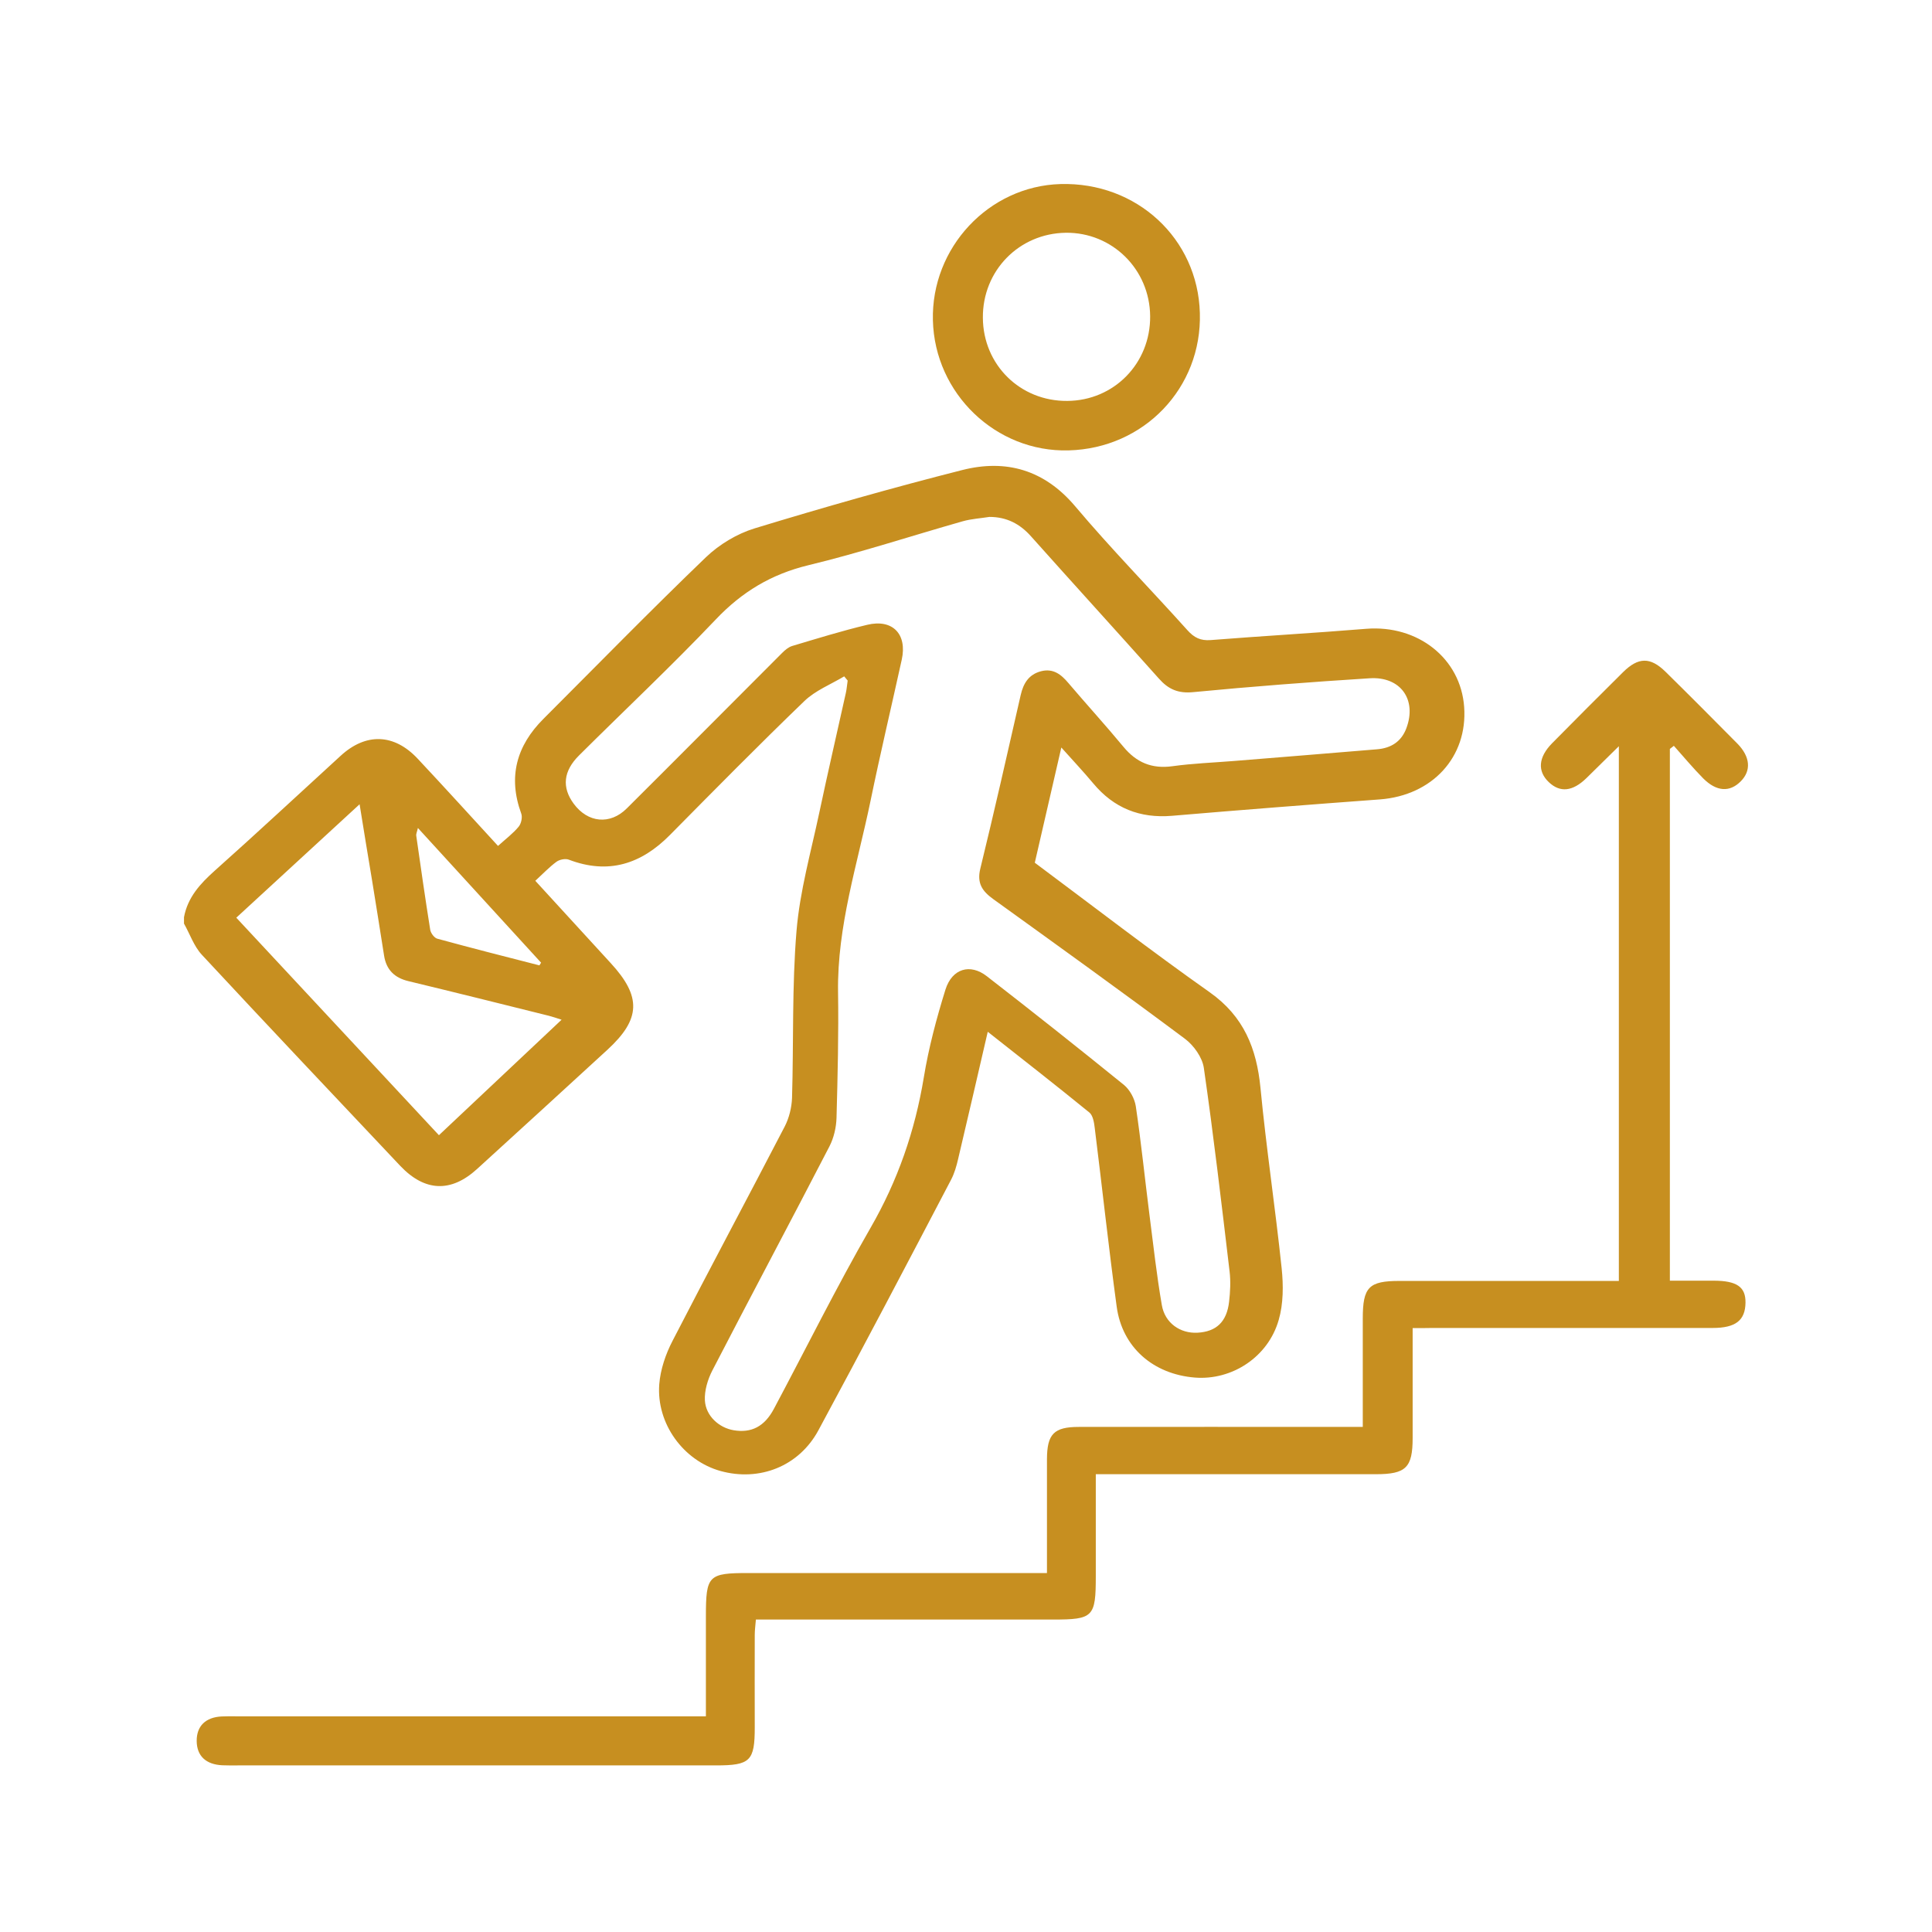
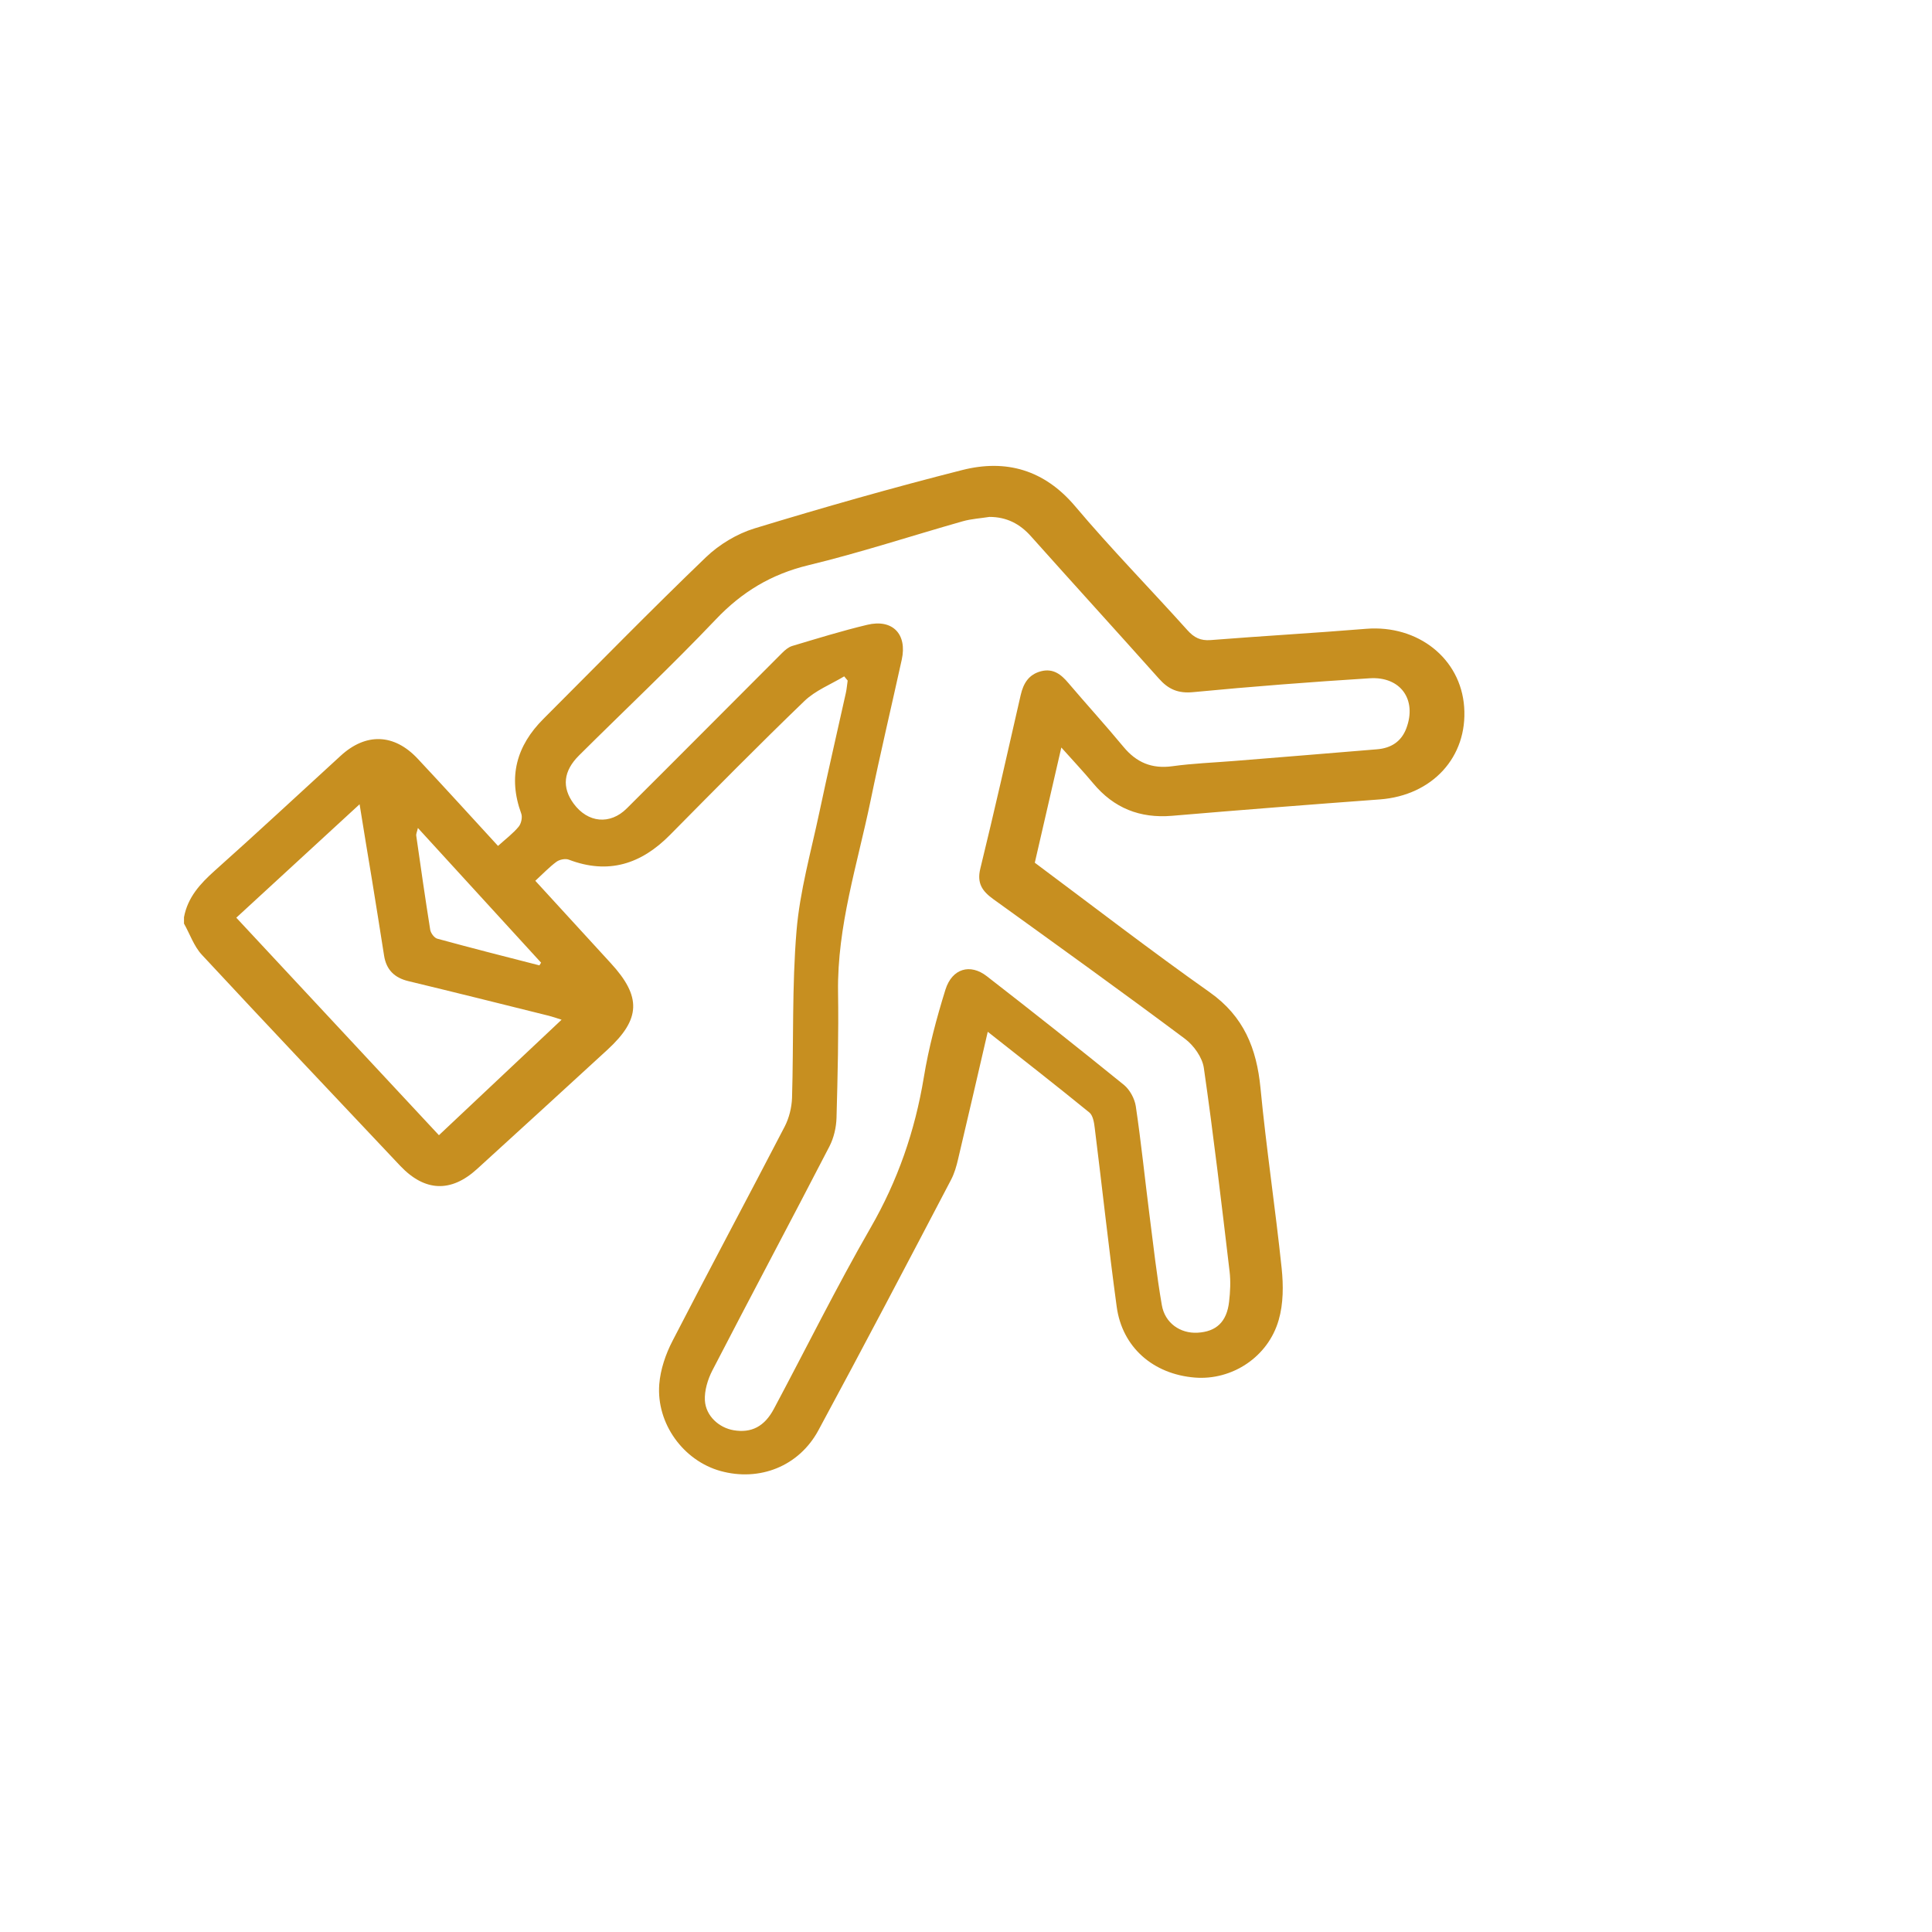
<svg xmlns="http://www.w3.org/2000/svg" width="105" height="105" viewBox="0 0 105 105" fill="none">
  <path d="M10 49.847C10.202 48.767 10.878 48.029 11.672 47.319C13.977 45.264 16.234 43.16 18.512 41.077C19.884 39.816 21.417 39.865 22.698 41.231C24.154 42.784 25.582 44.358 27.066 45.974C27.484 45.598 27.881 45.299 28.188 44.929C28.327 44.762 28.404 44.414 28.327 44.212C27.602 42.227 28.069 40.534 29.532 39.071C32.471 36.132 35.376 33.157 38.371 30.28C39.089 29.591 40.05 29.013 40.998 28.72C44.745 27.578 48.514 26.505 52.303 25.544C54.678 24.945 56.754 25.53 58.433 27.515C60.383 29.828 62.508 31.994 64.535 34.251C64.897 34.655 65.245 34.829 65.796 34.787C68.617 34.564 71.438 34.404 74.252 34.174C77.059 33.951 79.386 35.783 79.574 38.423C79.769 41.14 77.846 43.23 74.997 43.446C71.229 43.724 67.46 44.017 63.699 44.337C61.95 44.484 60.536 43.919 59.415 42.575C58.886 41.941 58.321 41.342 57.681 40.625C57.165 42.854 56.691 44.922 56.239 46.887C59.443 49.276 62.55 51.672 65.747 53.929C67.6 55.239 68.296 56.98 68.505 59.133C68.819 62.406 69.313 65.659 69.655 68.926C69.752 69.853 69.752 70.856 69.494 71.74C68.916 73.761 66.945 75.028 64.939 74.868C62.675 74.687 60.989 73.224 60.69 71.016C60.251 67.791 59.903 64.545 59.498 61.313C59.464 61.013 59.401 60.623 59.206 60.463C57.402 58.993 55.563 57.558 53.682 56.075C53.132 58.45 52.609 60.721 52.073 62.985C51.983 63.375 51.871 63.772 51.683 64.127C49.301 68.676 46.918 73.217 44.48 77.731C43.422 79.695 41.276 80.531 39.159 79.946C37.152 79.389 35.669 77.383 35.829 75.237C35.892 74.429 36.177 73.593 36.553 72.869C38.559 68.975 40.628 65.116 42.648 61.222C42.885 60.763 43.025 60.198 43.045 59.676C43.136 56.646 43.038 53.609 43.289 50.593C43.47 48.426 44.076 46.295 44.529 44.156C44.989 41.983 45.49 39.824 45.971 37.657C46.02 37.441 46.034 37.211 46.069 36.988C46.006 36.912 45.943 36.835 45.88 36.759C45.149 37.197 44.313 37.525 43.714 38.103C41.241 40.485 38.831 42.93 36.414 45.375C34.847 46.963 33.064 47.541 30.911 46.72C30.723 46.65 30.417 46.713 30.249 46.831C29.859 47.117 29.518 47.479 29.093 47.869C30.479 49.387 31.838 50.871 33.196 52.348C34.868 54.166 34.826 55.385 33.015 57.05C30.653 59.216 28.292 61.382 25.924 63.535C24.51 64.823 23.089 64.768 21.758 63.368C18.15 59.544 14.542 55.733 10.968 51.888C10.536 51.421 10.32 50.76 10 50.196C10 50.077 10 49.966 10 49.847ZM53.773 28.093C53.292 28.17 52.791 28.198 52.324 28.33C49.524 29.124 46.758 30.037 43.93 30.719C41.917 31.207 40.322 32.168 38.901 33.666C36.498 36.194 33.948 38.591 31.475 41.05C30.612 41.906 30.528 42.791 31.176 43.675C31.942 44.72 33.154 44.846 34.067 43.933C36.888 41.126 39.695 38.298 42.509 35.484C42.662 35.331 42.85 35.17 43.052 35.108C44.404 34.704 45.755 34.286 47.127 33.958C48.507 33.624 49.315 34.46 49.008 35.853C48.444 38.416 47.838 40.966 47.309 43.536C46.598 46.97 45.497 50.335 45.546 53.908C45.581 56.186 45.525 58.471 45.463 60.749C45.449 61.271 45.316 61.842 45.079 62.302C42.976 66.37 40.816 70.417 38.713 74.485C38.462 74.973 38.281 75.579 38.309 76.108C38.358 76.958 39.082 77.599 39.876 77.731C40.83 77.891 41.548 77.536 42.063 76.561C43.812 73.28 45.463 69.943 47.315 66.725C48.792 64.162 49.726 61.466 50.206 58.561C50.471 56.945 50.896 55.35 51.383 53.783C51.746 52.633 52.728 52.355 53.626 53.051C56.134 54.995 58.621 56.966 61.087 58.965C61.407 59.23 61.665 59.711 61.728 60.122C62.02 62.086 62.222 64.071 62.473 66.043C62.682 67.672 62.863 69.309 63.142 70.925C63.309 71.908 64.145 72.479 65.078 72.43C66.102 72.374 66.673 71.845 66.799 70.744C66.861 70.201 66.889 69.644 66.826 69.107C66.388 65.416 65.956 61.717 65.426 58.039C65.343 57.468 64.883 56.82 64.402 56.458C60.961 53.887 57.471 51.38 53.982 48.865C53.383 48.433 53.083 48.001 53.278 47.207C54.044 44.073 54.755 40.924 55.472 37.776C55.619 37.135 55.911 36.654 56.58 36.48C57.235 36.313 57.666 36.647 58.064 37.121C59.053 38.284 60.084 39.413 61.059 40.59C61.769 41.447 62.605 41.795 63.72 41.642C64.834 41.488 65.963 41.447 67.084 41.356C69.668 41.147 72.26 40.938 74.844 40.722C75.603 40.659 76.161 40.304 76.432 39.58C77.017 38.026 76.119 36.752 74.433 36.863C71.236 37.065 68.046 37.309 64.862 37.615C64.033 37.699 63.497 37.462 62.981 36.877C60.676 34.293 58.342 31.736 56.036 29.152C55.431 28.469 54.706 28.093 53.773 28.093ZM19.543 43.71C17.244 45.821 15.071 47.827 12.842 49.875C16.541 53.846 20.184 57.753 23.855 61.696C26.105 59.578 28.271 57.537 30.521 55.42C30.201 55.315 30.013 55.253 29.825 55.204C27.282 54.57 24.739 53.936 22.197 53.323C21.438 53.142 20.992 52.703 20.873 51.93C20.665 50.565 20.435 49.199 20.219 47.834C19.996 46.504 19.78 45.18 19.543 43.71ZM22.712 44.999C22.671 45.194 22.608 45.312 22.622 45.417C22.866 47.124 23.11 48.83 23.381 50.53C23.409 50.711 23.604 50.976 23.771 51.017C25.61 51.519 27.463 51.993 29.316 52.466C29.344 52.417 29.372 52.369 29.407 52.32C27.198 49.91 24.997 47.5 22.712 44.999Z" fill="#C78F20" />
-   <path d="M76.774 72.179C76.774 74.234 76.774 76.191 76.774 78.149C76.774 79.765 76.411 80.12 74.774 80.12C70.073 80.12 65.371 80.12 60.669 80.12C60.334 80.12 59.993 80.12 59.554 80.12C59.554 82.029 59.554 83.84 59.554 85.651C59.554 87.887 59.422 88.019 57.221 88.019C52.199 88.019 47.183 88.019 42.161 88.019C41.819 88.019 41.478 88.019 41.081 88.019C41.053 88.354 41.019 88.604 41.019 88.855C41.011 90.527 41.019 92.199 41.019 93.877C41.019 95.709 40.775 95.946 38.908 95.946C38.852 95.946 38.789 95.946 38.734 95.946C30.138 95.946 21.542 95.946 12.947 95.946C12.661 95.946 12.368 95.953 12.083 95.939C11.191 95.897 10.697 95.431 10.69 94.623C10.683 93.808 11.17 93.327 12.055 93.285C12.313 93.271 12.577 93.278 12.835 93.278C20.971 93.278 29.107 93.278 37.236 93.278C37.577 93.278 37.912 93.278 38.364 93.278C38.364 91.412 38.364 89.628 38.364 87.852C38.364 85.616 38.49 85.491 40.691 85.491C45.713 85.491 50.729 85.491 55.751 85.491C56.092 85.491 56.434 85.491 56.9 85.491C56.9 84.334 56.9 83.248 56.9 82.161C56.9 81.207 56.9 80.259 56.9 79.305C56.907 77.933 57.276 77.55 58.635 77.55C63.42 77.543 68.213 77.55 72.998 77.55C73.312 77.55 73.625 77.55 74.064 77.55C74.064 76.993 74.064 76.484 74.064 75.983C74.064 74.541 74.064 73.099 74.064 71.657C74.064 69.95 74.391 69.616 76.063 69.616C79.699 69.616 83.335 69.616 86.965 69.616C87.278 69.616 87.598 69.616 87.981 69.616C87.981 59.954 87.981 50.335 87.981 40.555C87.341 41.182 86.783 41.739 86.219 42.289C85.467 43.021 84.784 43.09 84.171 42.505C83.551 41.913 83.6 41.161 84.352 40.395C85.627 39.099 86.916 37.817 88.204 36.535C89.04 35.707 89.688 35.7 90.51 36.501C91.826 37.796 93.129 39.106 94.425 40.415C95.128 41.133 95.184 41.885 94.606 42.463C94.007 43.069 93.289 43.028 92.565 42.303C92.008 41.739 91.499 41.126 90.97 40.534C90.9 40.59 90.823 40.645 90.754 40.701C90.754 50.286 90.754 59.878 90.754 69.602C91.562 69.602 92.356 69.602 93.15 69.602C94.397 69.609 94.877 69.943 94.864 70.8C94.85 71.761 94.327 72.172 93.08 72.172C88.002 72.172 82.924 72.172 77.853 72.172C77.554 72.179 77.24 72.179 76.774 72.179Z" fill="#C78F20" />
-   <path d="M58.071 24.478C54.128 24.583 50.798 21.392 50.701 17.408C50.603 13.458 53.738 10.115 57.632 10.003C61.776 9.885 65.099 12.964 65.21 17.011C65.329 21.079 62.173 24.374 58.071 24.478ZM53.417 17.269C53.431 19.825 55.444 21.81 58.001 21.789C60.543 21.775 62.529 19.748 62.508 17.185C62.487 14.636 60.446 12.622 57.924 12.65C55.382 12.685 53.396 14.712 53.417 17.269Z" fill="#C78F20" />
</svg>